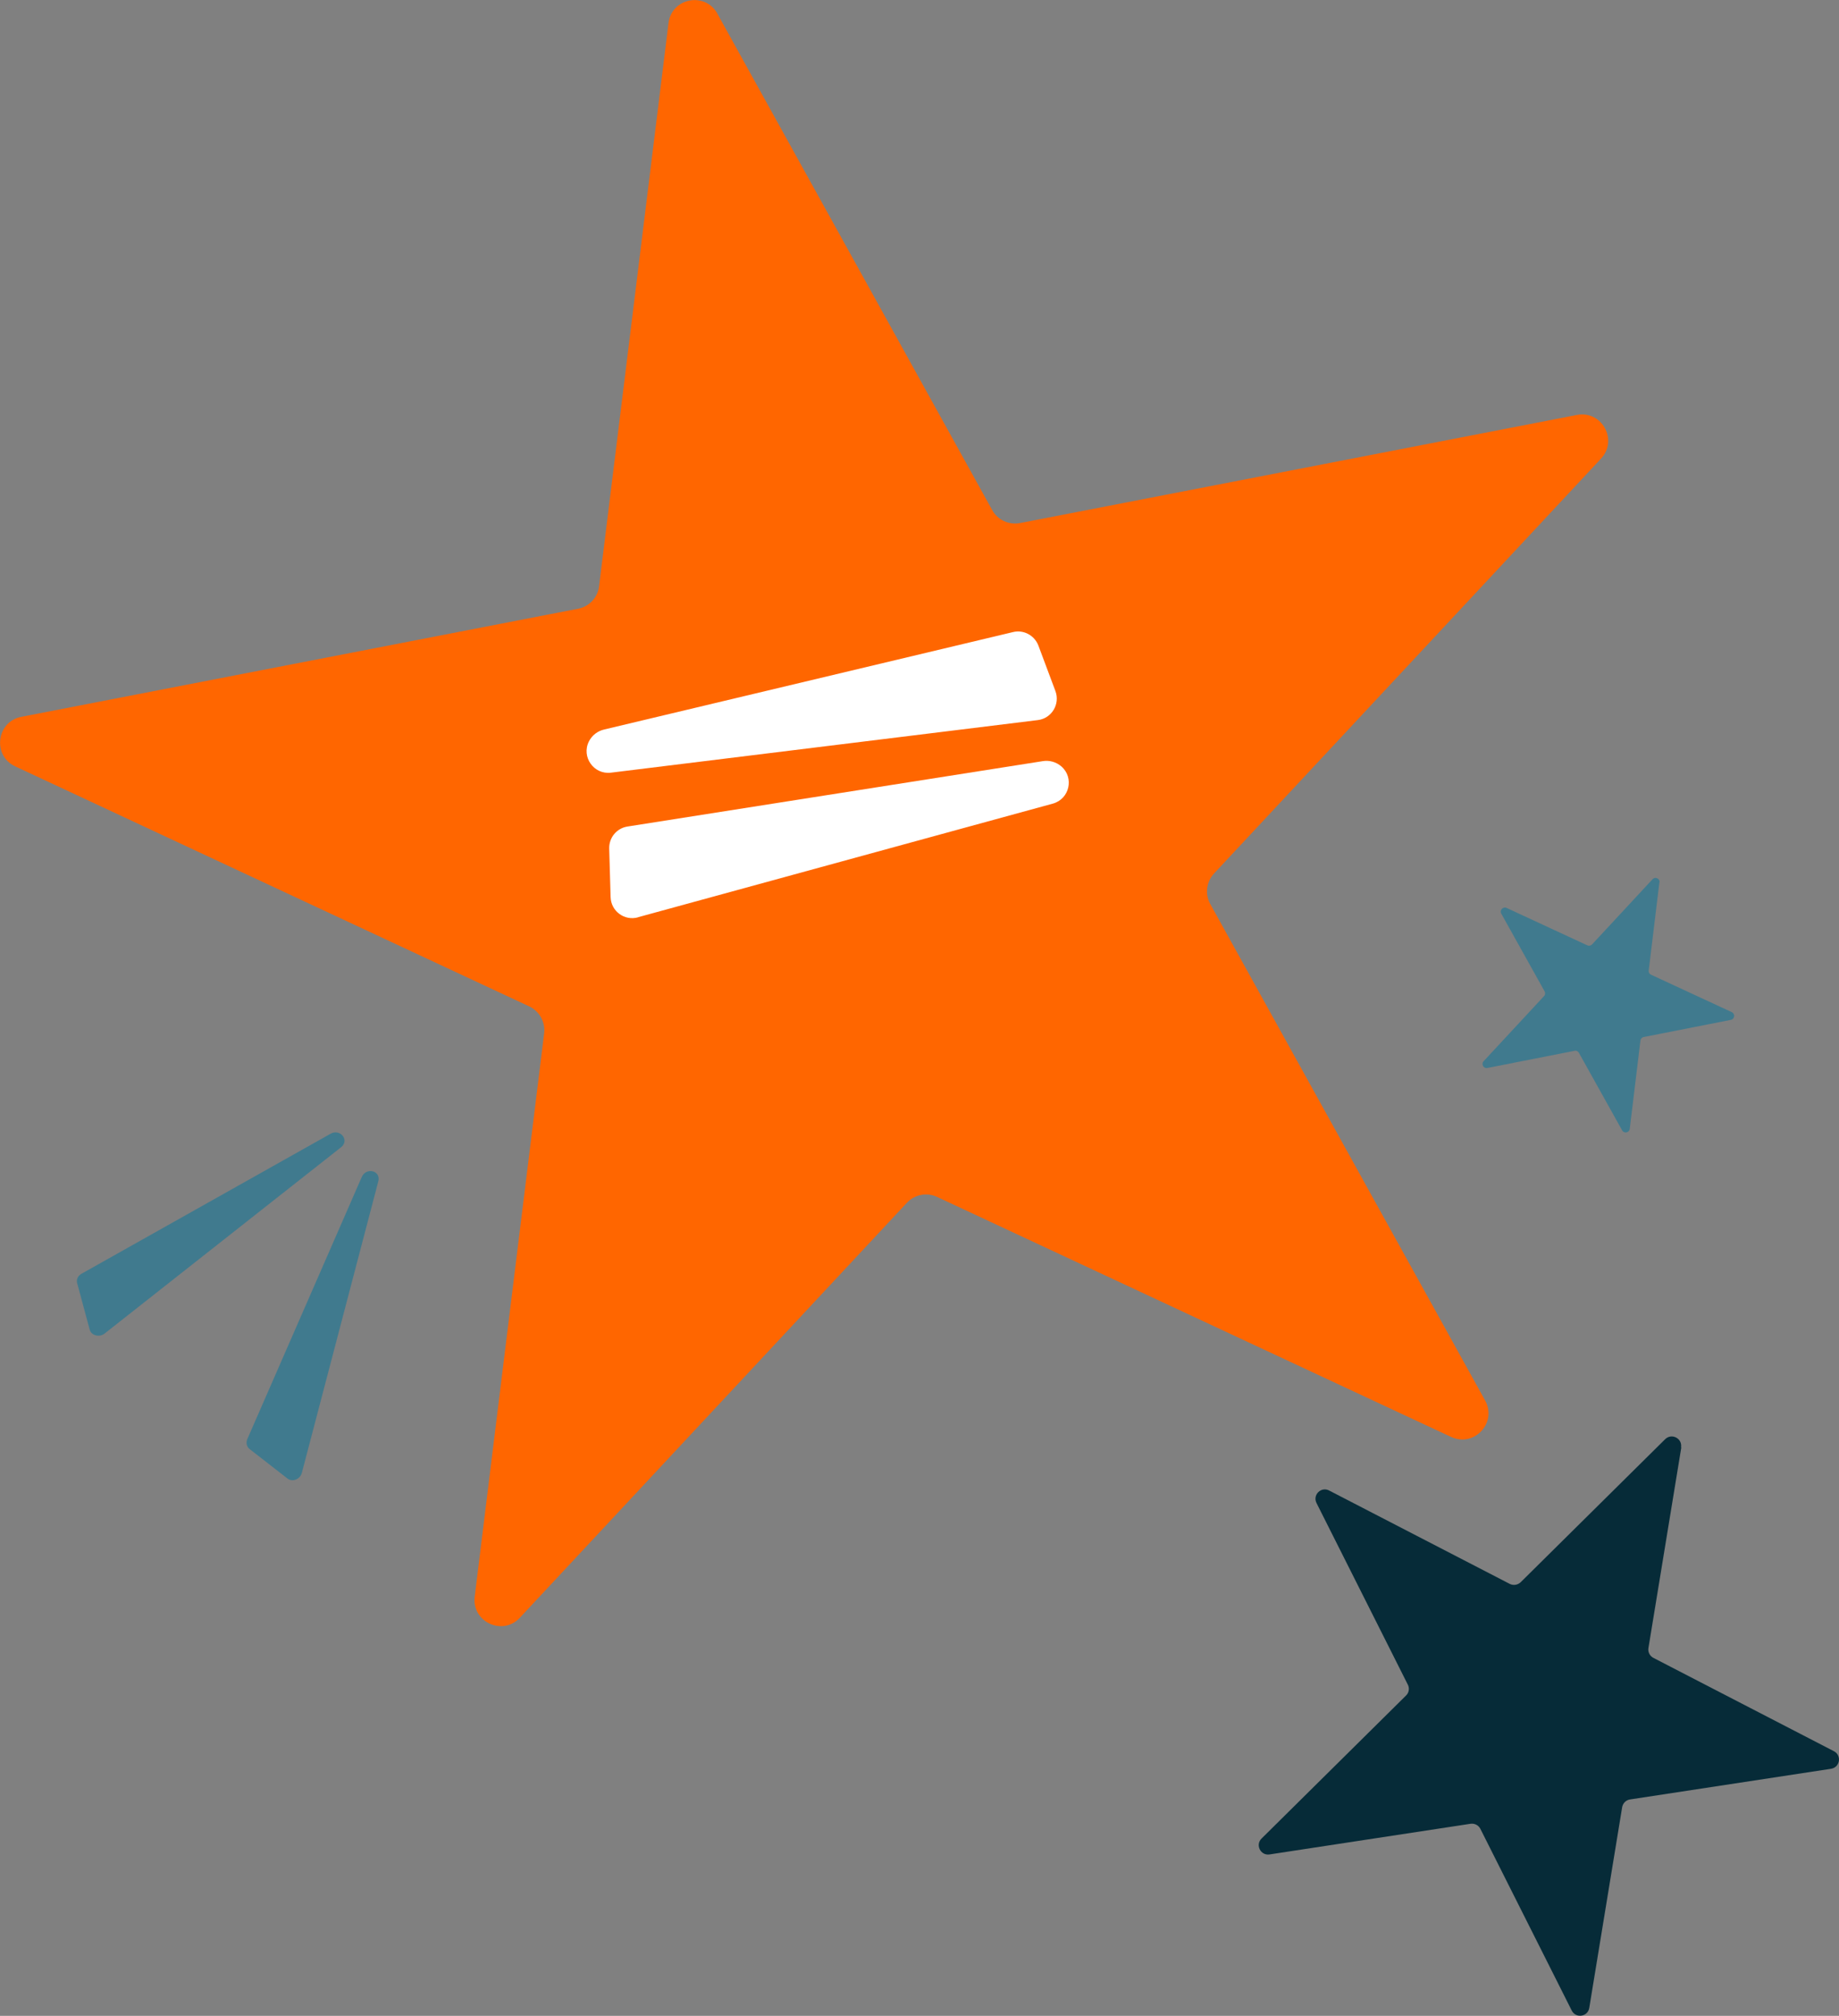
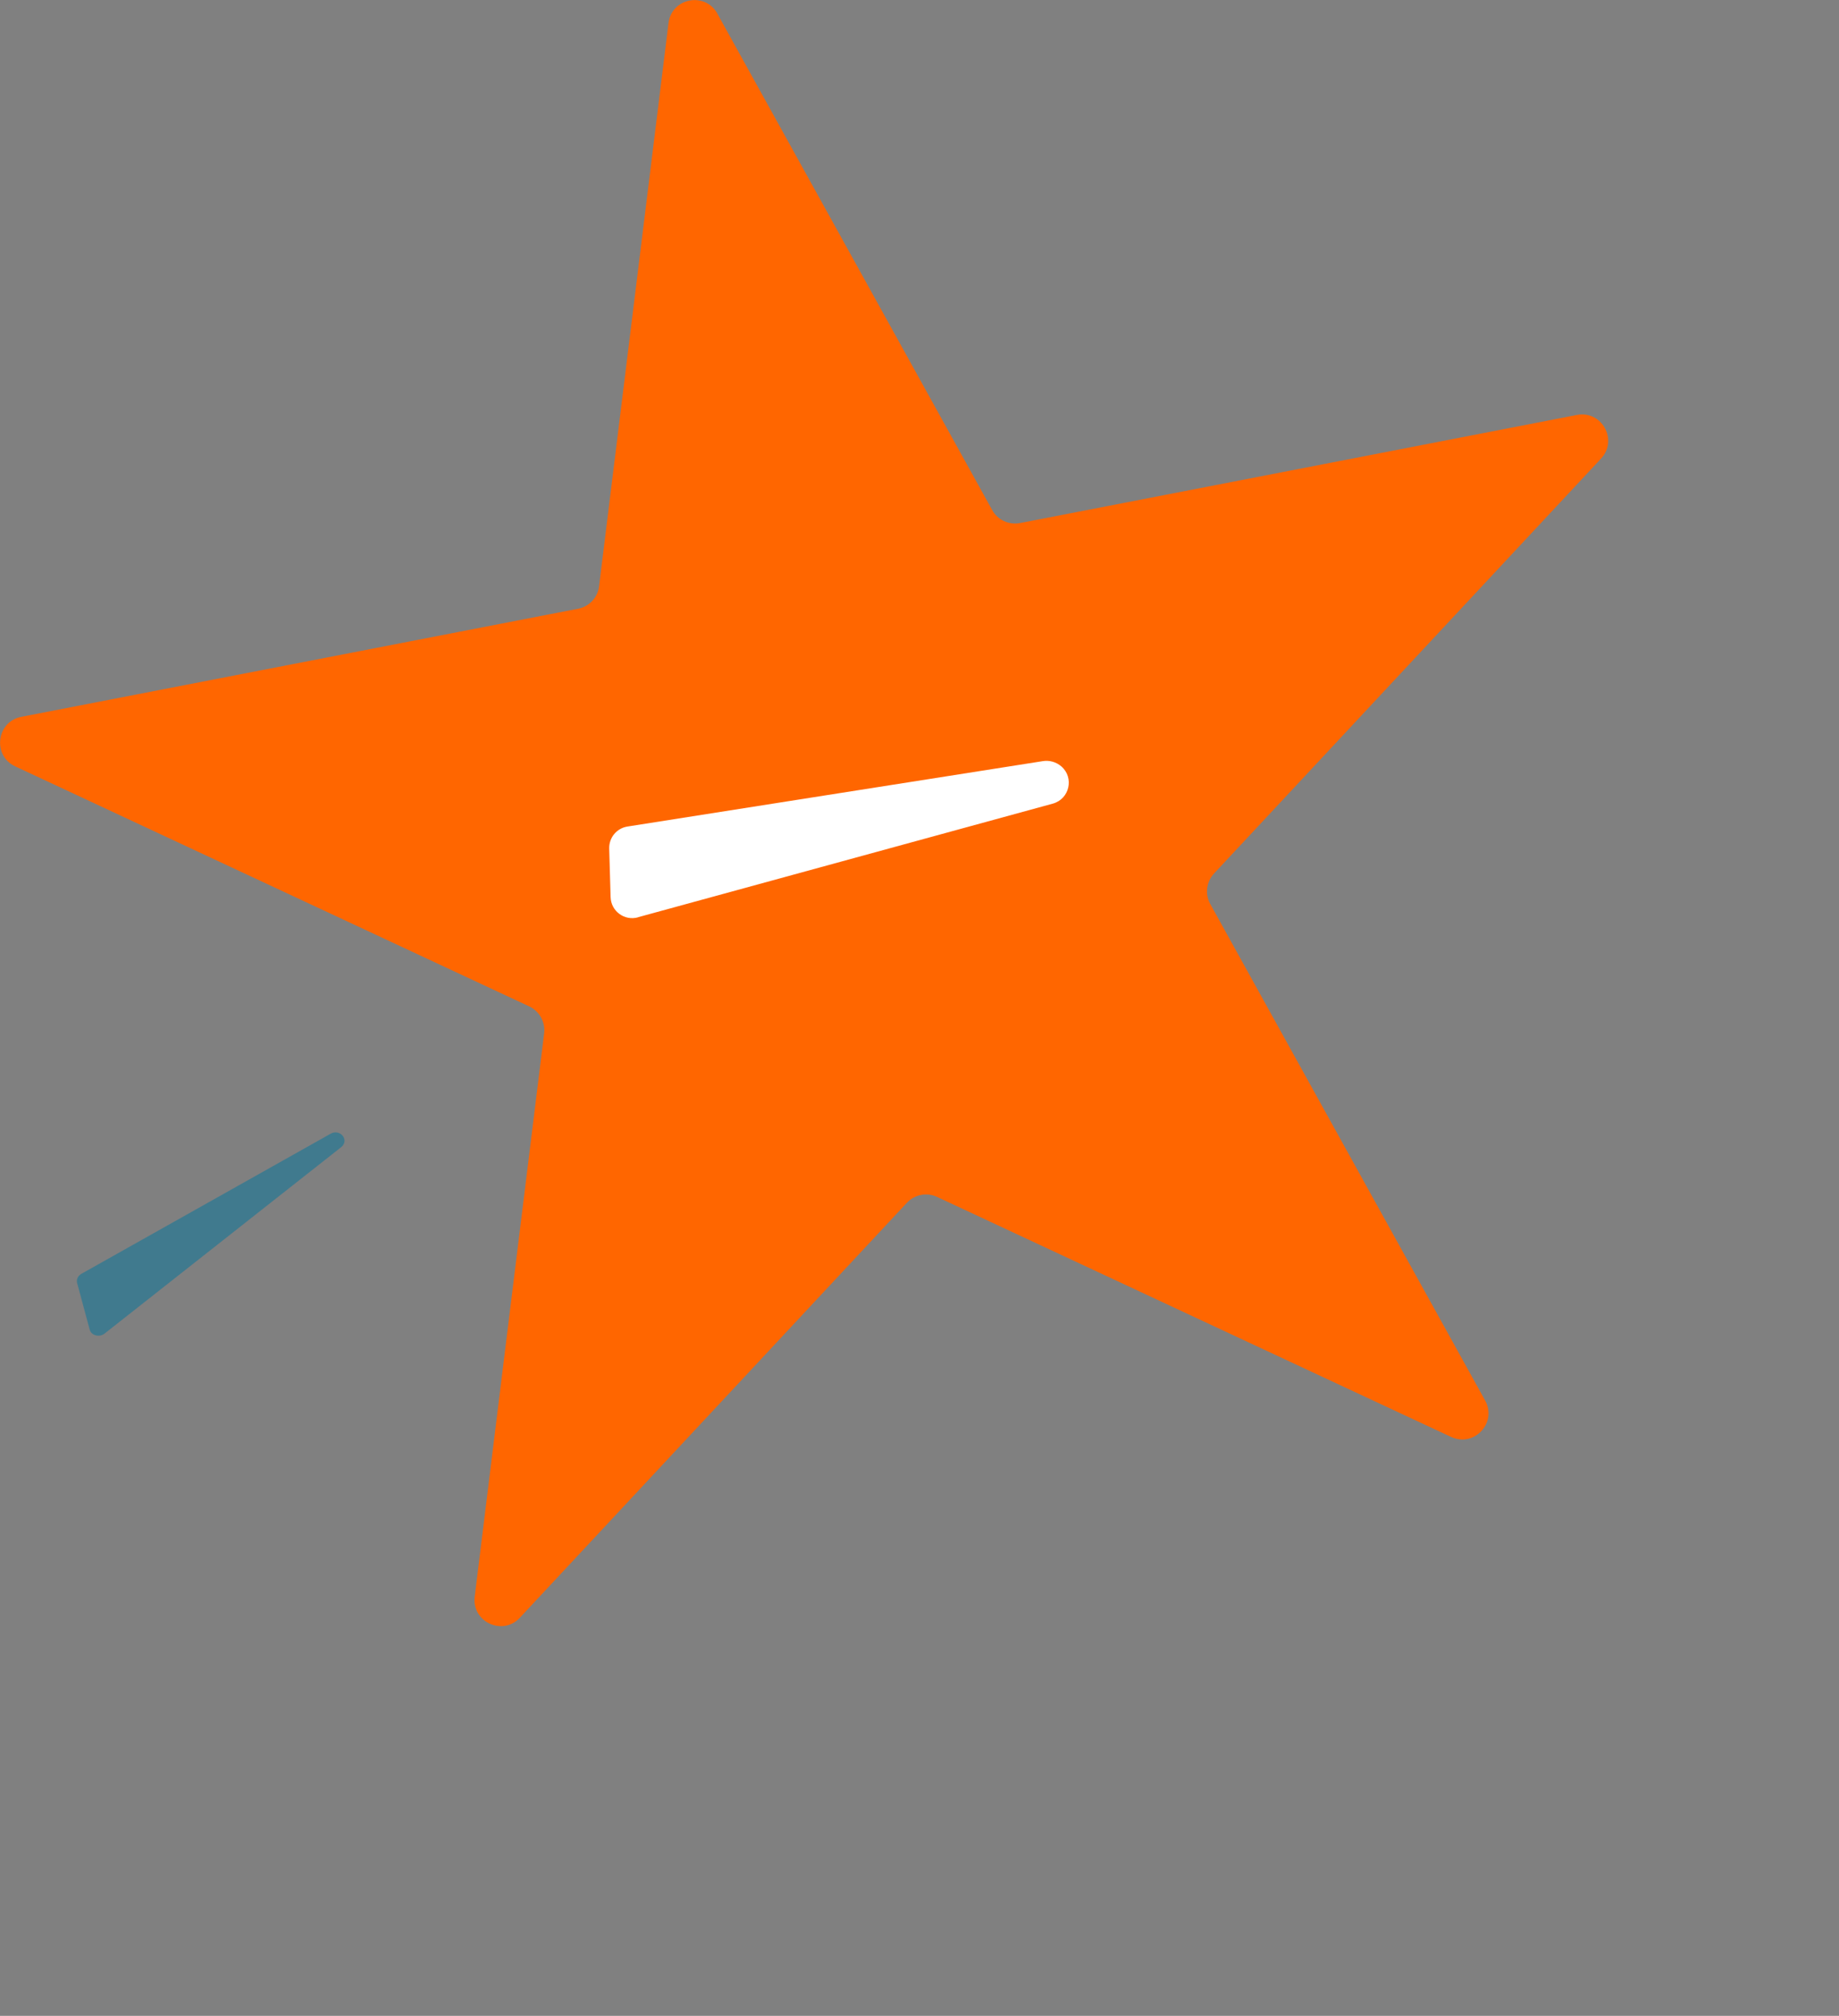
<svg xmlns="http://www.w3.org/2000/svg" id="Layer_2" data-name="Layer 2" viewBox="0 0 130.86 143.36">
  <rect x="0" y="0" width="130.86" height="143.36" fill="#808080" stroke="none" />
  <defs>
    <style>
      .cls-1 {
        fill: #fff;
      }

      .cls-2 {
        fill: #407a8e;
      }

      .cls-3 {
        fill: #f60;
      }

      .cls-4 {
        fill: #062b38;
      }
    </style>
  </defs>
  <g id="NEW">
    <path class="cls-3" d="m51.04.96l19.56,35.31c.39.71,1.19,1.08,1.98.93l39.63-7.69c1.77-.34,2.95,1.78,1.72,3.1l-27.54,29.51c-.55.59-.66,1.47-.27,2.17l19.56,35.31c.87,1.58-.78,3.35-2.42,2.59l-36.58-17.07c-.73-.34-1.6-.17-2.15.42l-27.54,29.51c-1.23,1.32-3.43.29-3.21-1.5l4.94-40.06c.1-.8-.33-1.57-1.06-1.92L1.08,54.5c-1.63-.76-1.34-3.17.43-3.52l39.63-7.69c.79-.15,1.4-.8,1.49-1.6L47.57,1.64c.22-1.79,2.6-2.25,3.48-.67Z" />
-     <path class="cls-4" d="m119.64,102.93l-2.34,14.27c-.05.29.1.57.35.7l12.85,6.64c.57.3.43,1.15-.21,1.25l-14.3,2.18c-.29.04-.51.27-.56.55l-2.34,14.27c-.1.64-.96.77-1.25.19l-6.5-12.92c-.13-.26-.41-.4-.7-.36l-14.3,2.18c-.64.1-1.03-.68-.57-1.13l10.28-10.17c.21-.2.26-.52.13-.77l-6.5-12.92c-.29-.58.33-1.19.9-.89l12.85,6.64c.26.13.57.08.78-.12l10.28-10.17c.46-.45,1.23-.06,1.13.58Z" />
-     <path class="cls-2" d="m118.08,62.74l-.76,6.28c-.02.13.05.25.17.3l5.74,2.66c.26.12.21.5-.07.55l-6.2,1.22c-.12.02-.22.13-.23.25l-.76,6.28c-.03.28-.41.35-.54.11l-3.08-5.52c-.06-.11-.19-.17-.31-.14l-6.2,1.22c-.28.05-.46-.28-.27-.48l4.3-4.63c.09-.09.1-.23.04-.34l-3.08-5.52c-.14-.25.12-.53.38-.41l5.74,2.66c.11.05.25.03.34-.07l4.3-4.63c.19-.21.54-.05.5.23Z" />
-     <path class="cls-1" d="m73.85,51.21l-30.38,3.74c-1.22.15-2.12-1.13-1.56-2.23h0c.22-.43.61-.73,1.08-.84l29.1-6.93c.75-.18,1.52.23,1.8.96l1.21,3.23c.35.93-.26,1.95-1.25,2.07Z" />
    <path class="cls-1" d="m45.4,65.23l29.52-8.08c1.19-.33,1.53-1.85.6-2.65h0c-.36-.31-.85-.45-1.32-.37l-29.55,4.65c-.77.12-1.32.79-1.3,1.57l.1,3.45c.03,1,.98,1.7,1.94,1.44Z" />
    <path class="cls-2" d="m24.28,81.58l-16.84,13.26c-.37.29-.95.14-1.06-.29l-.89-3.3c-.07-.25.05-.52.3-.66l17.73-9.96c.69-.39,1.37.46.76.95Z" />
-     <path class="cls-2" d="m26.92,84.01l-5.44,20.73c-.12.46-.67.68-1.02.41l-2.7-2.1c-.21-.16-.27-.45-.16-.71l8.14-18.63c.32-.73,1.38-.46,1.18.3Z" />
  </g>
</svg>